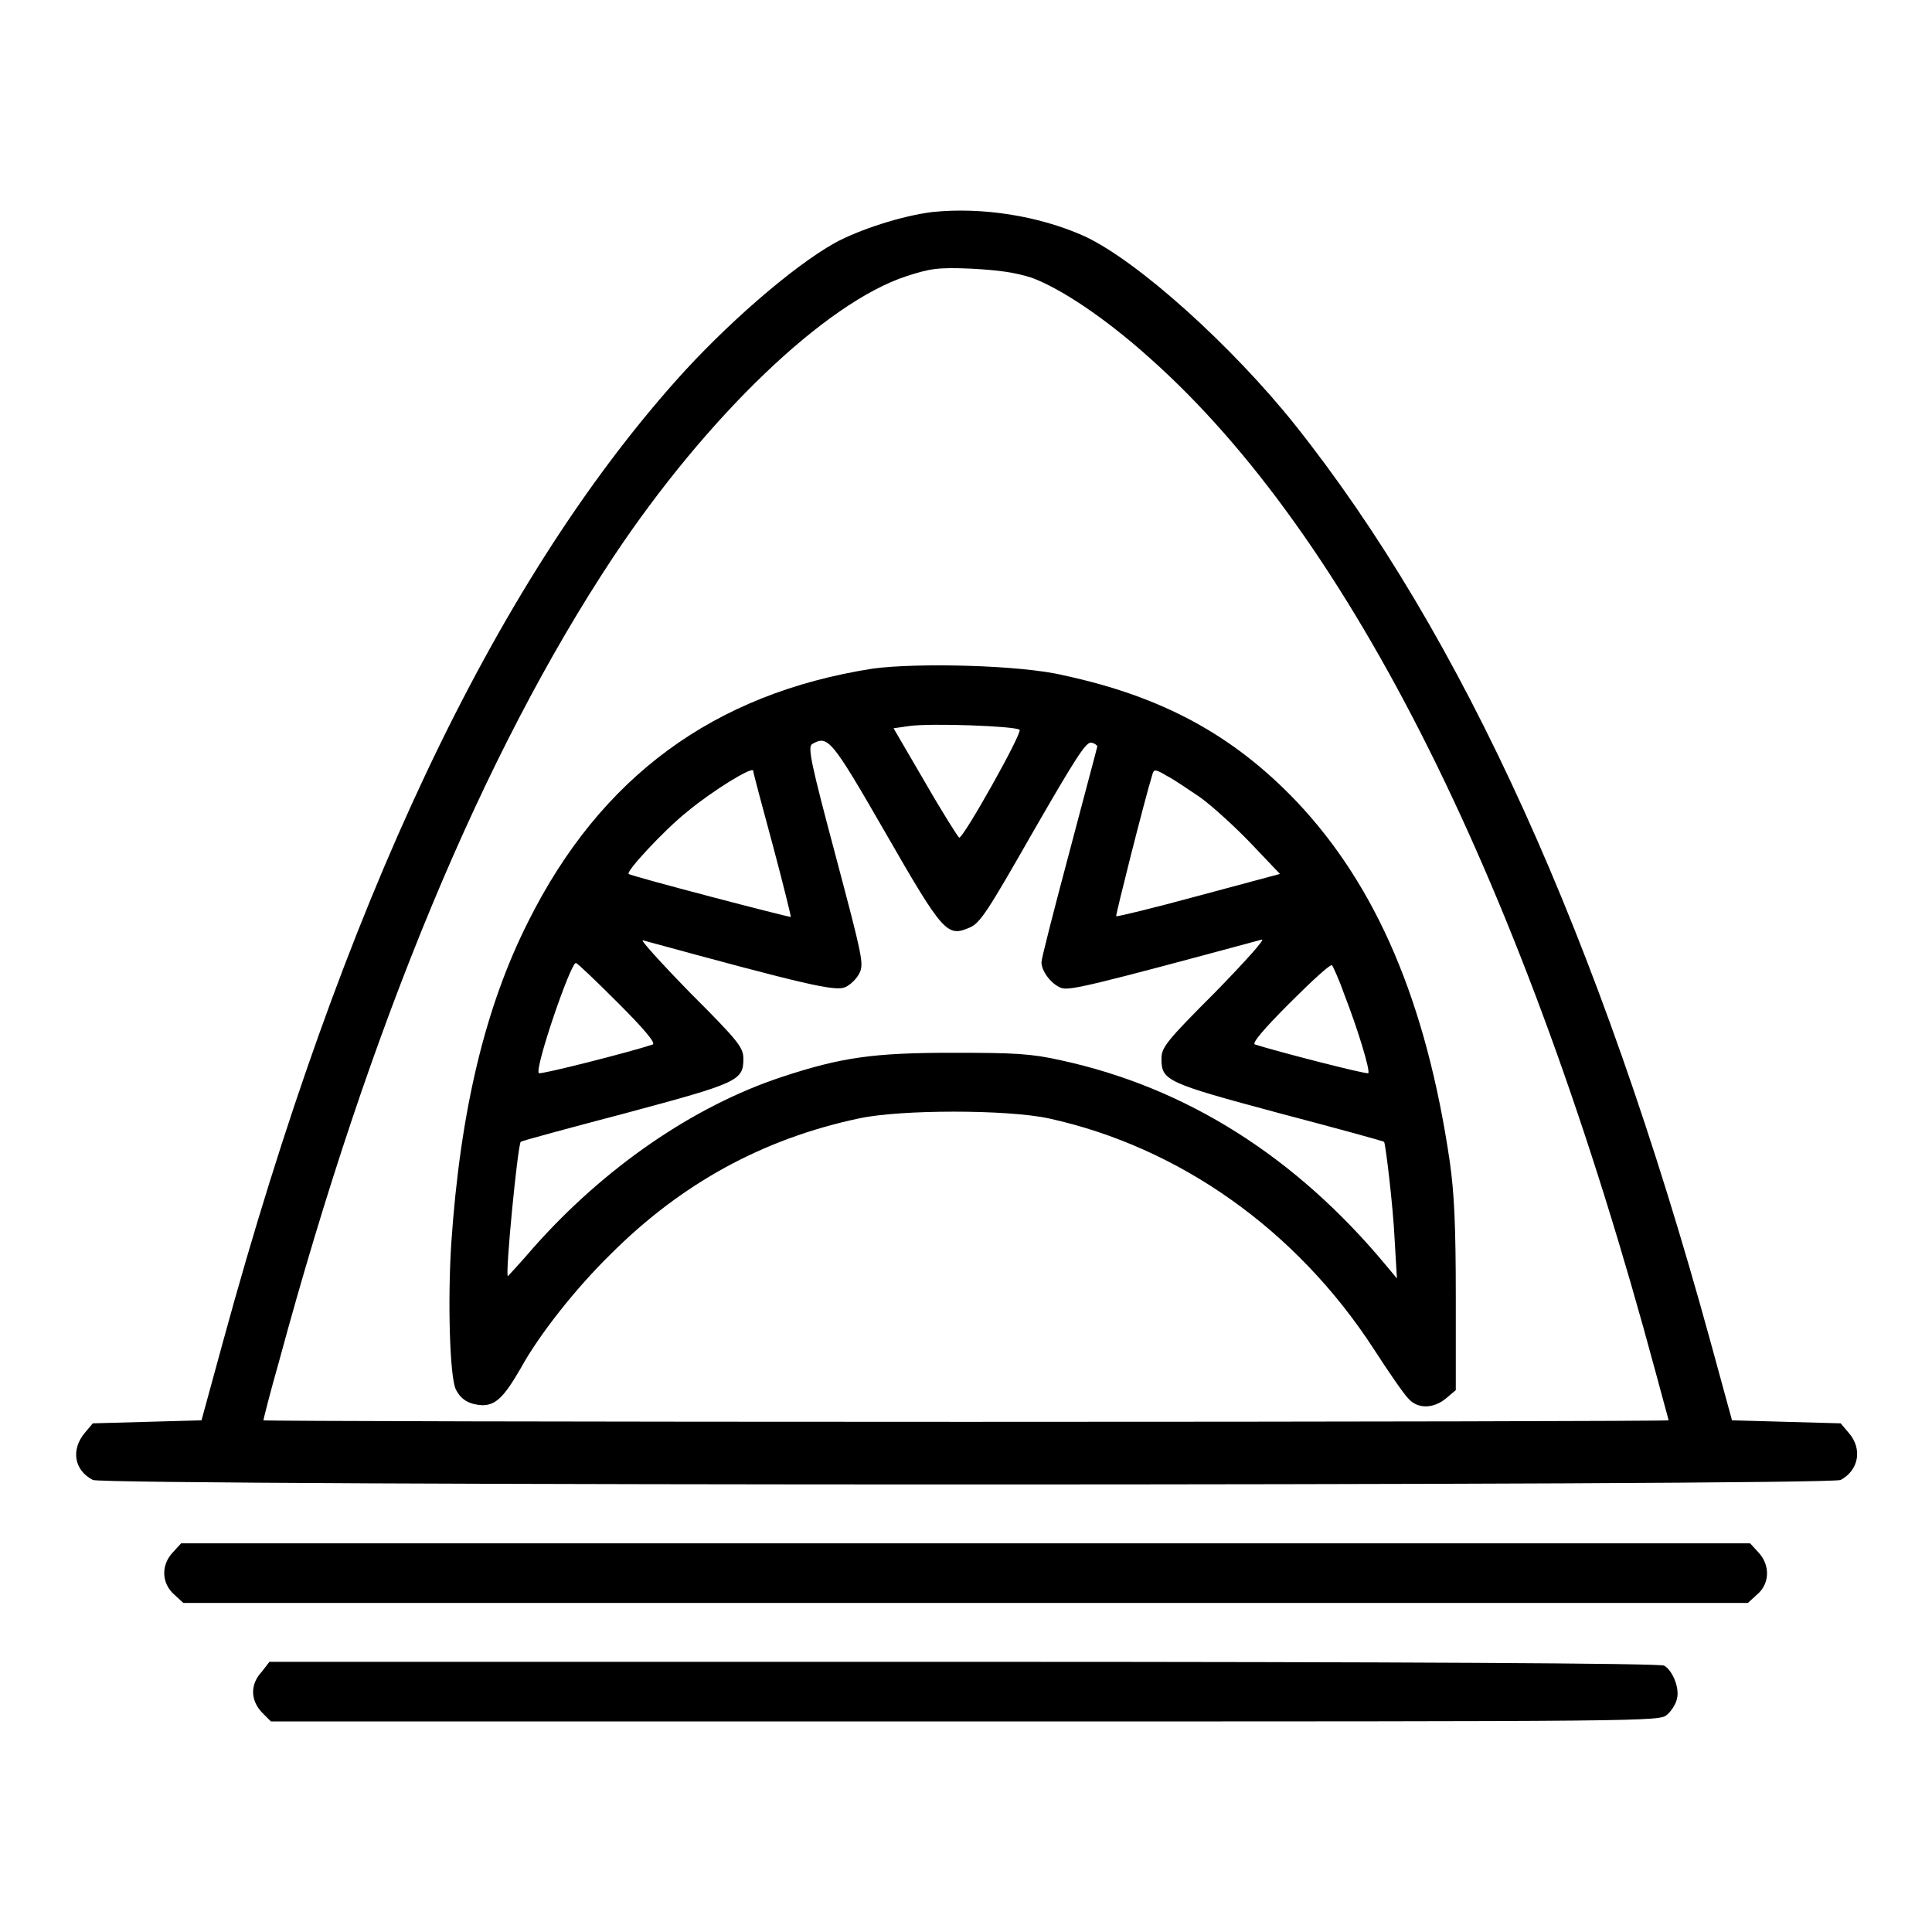
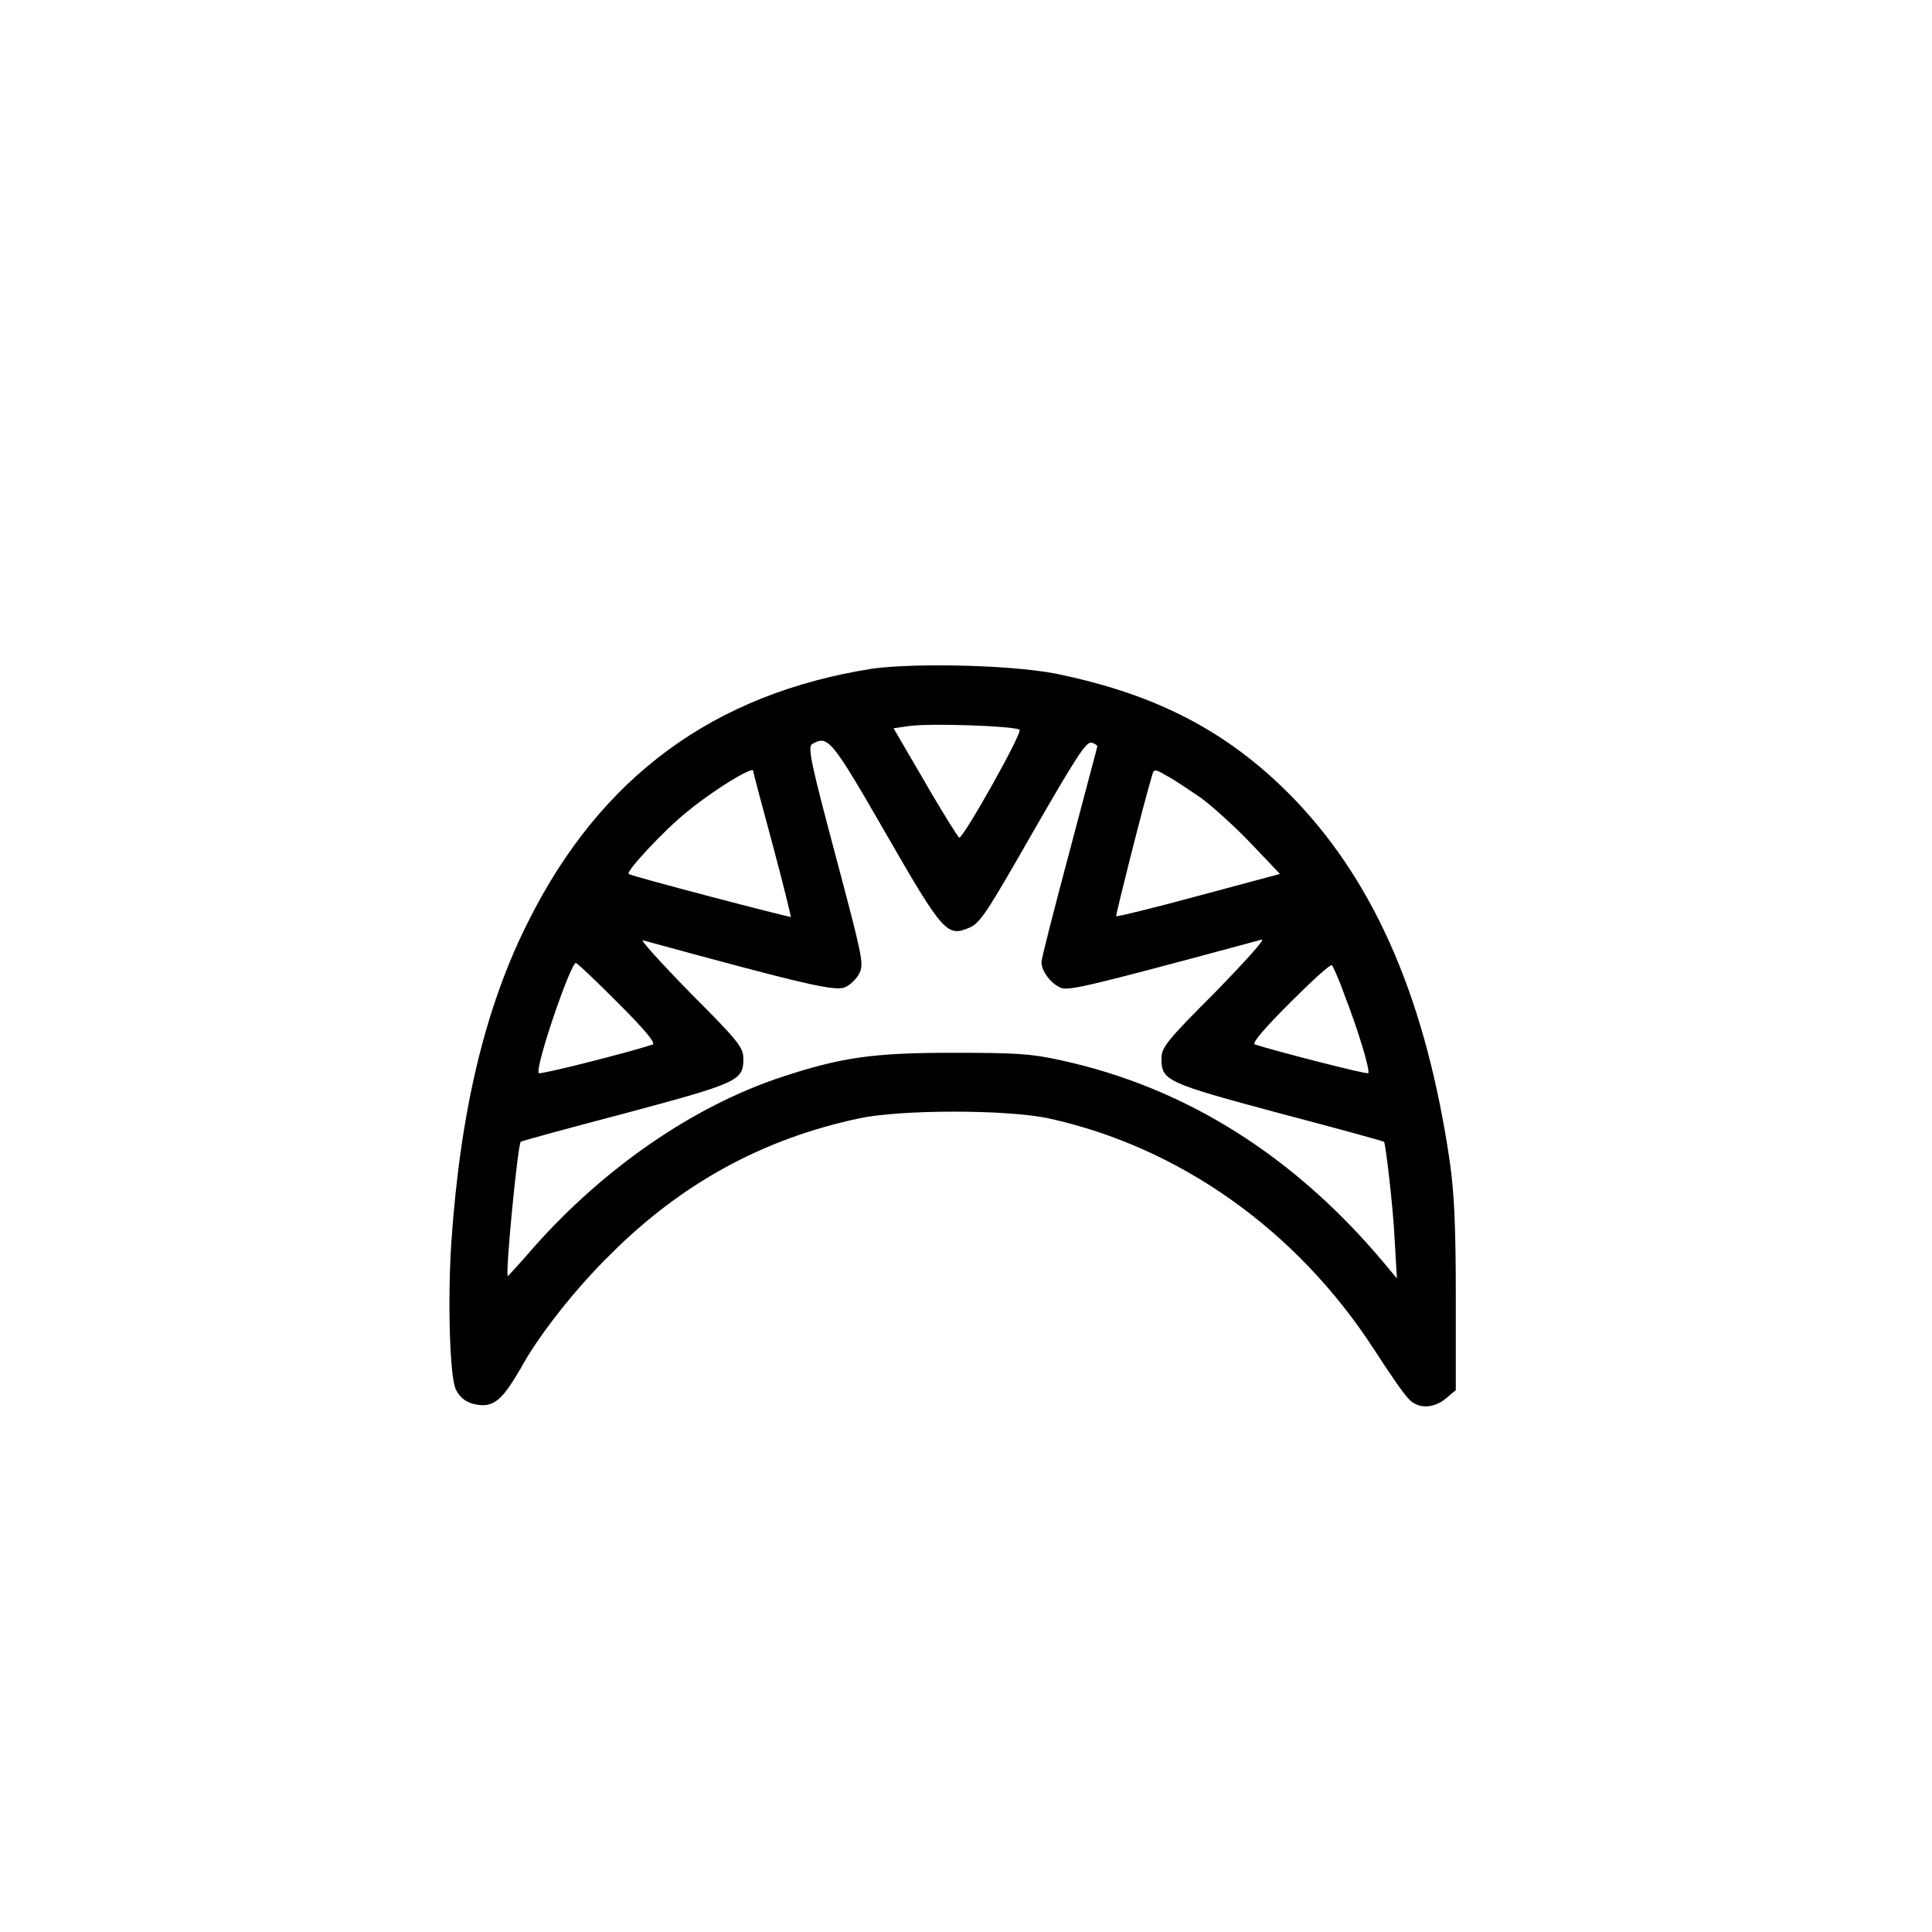
<svg xmlns="http://www.w3.org/2000/svg" version="1.1" x="0px" y="0px" viewBox="0 0 256 256" enable-background="new 0 0 256 256" xml:space="preserve">
  <g>
    <g>
      <g>
-         <path fill="#000000" d="M123.5,28.1c-4,0.5-9.6,2.3-12.9,4.1c-5.7,3.2-14.6,11-21,18.2c-24.3,27.3-44.2,69.4-60,127.2l-2.9,10.6l-7.2,0.2l-7.2,0.2l-1.1,1.3c-1.8,2.2-1.4,4.9,1.1,6.2c1.4,0.8,230.2,0.8,231.6,0c2.4-1.3,2.9-4.1,1.1-6.2l-1.1-1.3l-7.2-0.2l-7.2-0.2l-2.9-10.6c-14.7-53.5-32.8-93.4-55-121.3c-8.3-10.4-20.8-21.7-27.9-25C137.7,28.6,130.1,27.4,123.5,28.1z M136.7,36.8c3.8,1.4,9.7,5.3,15.6,10.6c26.7,23.7,49.7,69.8,67.1,134.5c0.9,3.4,1.7,6.2,1.7,6.3c0,0.1-41.9,0.2-93.1,0.2c-51.2,0-93.1-0.1-93.1-0.2c0-0.1,0.9-3.7,2.1-7.9c12.1-44.7,27-80.4,44.2-106.4c12.5-18.8,28.2-33.8,38.9-37.3c3.1-1,4.1-1.2,8.6-1C132.4,35.8,134.5,36.1,136.7,36.8z" />
        <path fill="#000000" d="M115.6,88.6c-21,3.3-36,14.3-45.6,33.5c-5.7,11.3-9,25-10.2,42.6c-0.5,7.7-0.2,17.8,0.6,19.4c0.7,1.4,1.8,2,3.5,2.1c1.8,0,2.9-1.1,5.1-4.9c2.4-4.4,7.3-10.6,11.9-15.1c9.4-9.4,20.2-15.3,32.9-18c5.5-1.2,19.7-1.2,25.2,0c17.3,3.8,32.8,14.8,43,30.5c2,3.1,4,6,4.6,6.6c1.2,1.4,3.3,1.4,5,0l1.3-1.1l0-12.4c0-9.3-0.2-13.7-0.8-17.9c-3.1-21.1-9.7-36.5-20.3-47.7c-8.4-8.8-17.8-13.9-30.8-16.7C135.3,88.1,121.4,87.8,115.6,88.6z M135.1,96.7c0.4,0.4-7.4,14.3-8,14.3c-0.1,0-2.2-3.3-4.5-7.3l-4.2-7.2l2.1-0.3C123.3,95.8,134.5,96.2,135.1,96.7z M117.3,110.3c7.7,13.4,8.2,13.9,11.2,12.6c1.4-0.6,2.4-2.2,8.4-12.7c5.7-9.9,7-11.9,7.7-11.8c0.5,0.1,0.8,0.4,0.8,0.5c0,0.1-1.7,6.4-3.7,14c-2,7.5-3.7,14.1-3.7,14.6c0,1.2,1.3,2.9,2.6,3.4c1.1,0.4,4-0.3,26.6-6.4c0.5-0.1-2.3,3-6.2,7c-6.5,6.5-7.1,7.3-7.1,8.8c0,2.9,0.7,3.2,15.6,7.2c7.6,2,13.8,3.7,13.9,3.8c0.2,0.3,1.2,8.6,1.4,13l0.3,5.1l-1.5-1.8c-11.9-14.3-26.4-23.5-43-27.1c-4-0.9-6.1-1-14.4-1c-10.5,0-14.7,0.6-22.6,3.2c-11.8,3.9-23.6,12.1-32.9,22.6c-1.8,2.1-3.4,3.8-3.4,3.8c-0.4,0,1.3-17.4,1.7-17.8c0-0.1,6.3-1.8,13.9-3.8c14.9-4,15.6-4.3,15.6-7.2c0-1.5-0.6-2.3-7.1-8.8c-3.9-4-6.7-7.1-6.2-6.9c21.6,5.9,25.5,6.8,26.8,6.2c0.7-0.3,1.6-1.2,1.9-1.9c0.6-1.2,0.3-2.4-3.2-15.6c-3.2-12-3.7-14.3-3.1-14.7C109.7,97.4,110.1,97.8,117.3,110.3z M102.4,112c1.4,5.2,2.4,9.4,2.4,9.5c-0.1,0.1-21.2-5.4-21.5-5.7c-0.4-0.3,4.7-5.8,7.7-8.2c3.5-2.9,8.6-6,8.8-5.5C99.8,102.4,101,106.8,102.4,112z M159.1,105.7c1.5,1.1,4.5,3.8,6.6,6l3.9,4.1l-10.8,2.9c-5.9,1.6-10.8,2.8-10.9,2.7c-0.1-0.1,3.7-15.2,4.8-18.8c0.2-0.7,0.4-0.7,1.9,0.2C155.6,103.3,157.6,104.7,159.1,105.7z M81.9,132.9c3.5,3.5,5,5.3,4.6,5.5c-3,1-14.8,4-15.1,3.8c-0.6-0.6,4.2-14.6,4.9-14.6C76.5,127.6,79,130,81.9,132.9z M178.1,131.7c1.8,4.6,3.5,10.2,3.2,10.5c-0.2,0.2-12.2-2.9-15-3.8c-0.5-0.1,1.1-2,4.6-5.5c2.9-2.9,5.4-5.2,5.6-5C176.6,128,177.4,129.7,178.1,131.7z" />
-         <path fill="#000000" d="M22.9,205.7c-1.6,1.7-1.5,4.1,0.2,5.6l1.2,1.1H128h103.6l1.2-1.1c1.7-1.4,1.8-3.9,0.2-5.6l-1.1-1.2H128H24L22.9,205.7z" />
-         <path fill="#000000" d="M34.7,221.5c-1.6,1.7-1.5,3.8,0,5.4l1.2,1.2h92c91.8,0,92,0,93-0.9c0.6-0.5,1.2-1.5,1.3-2.1c0.4-1.4-0.6-3.8-1.7-4.4c-0.5-0.3-34.8-0.5-92.8-0.5h-92L34.7,221.5z" />
      </g>
    </g>
  </g>
</svg>